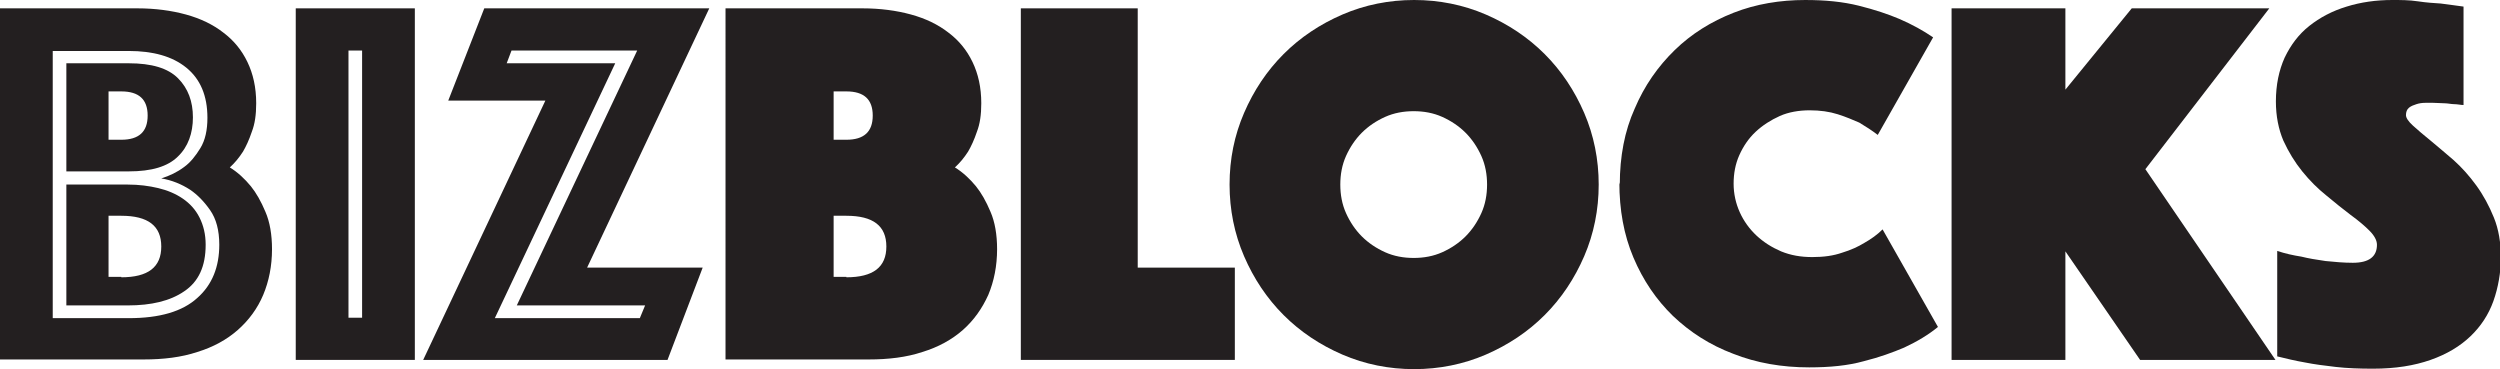
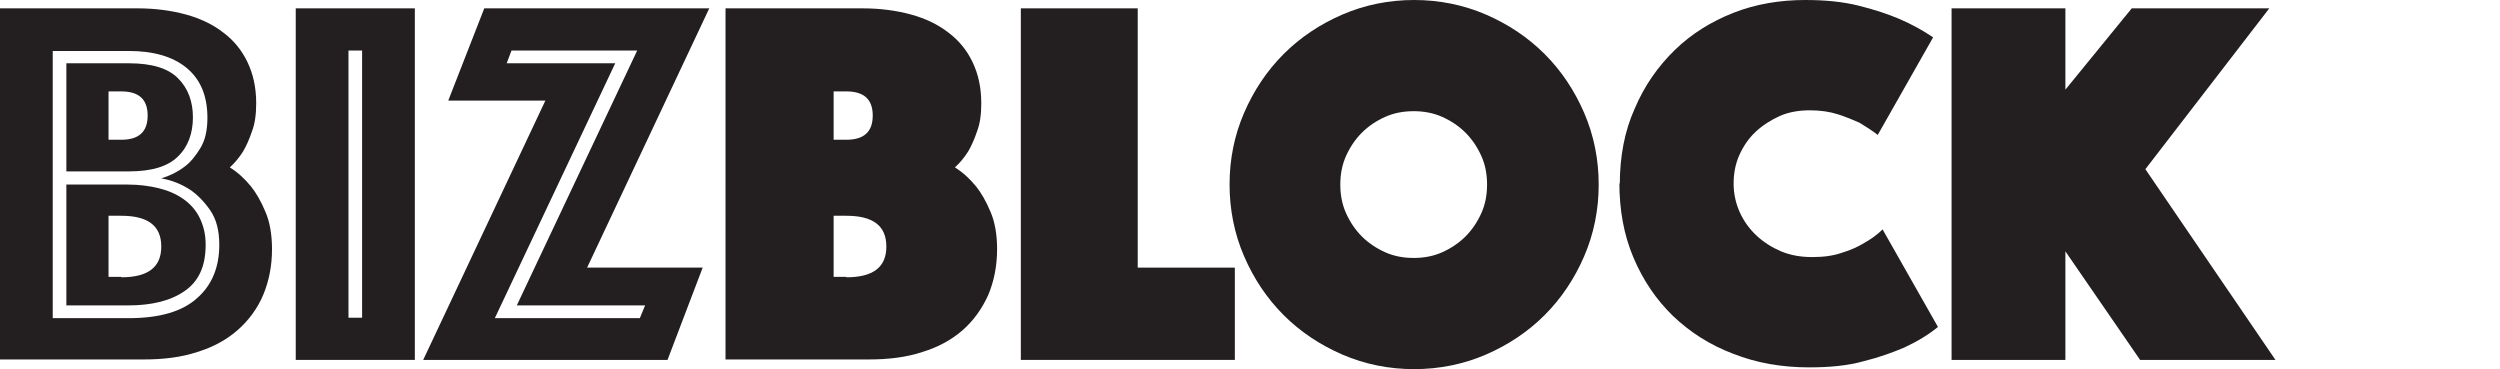
<svg xmlns="http://www.w3.org/2000/svg" id="Layer_2" data-name="Layer 2" viewBox="0 0 56.89 8.4">
  <g id="Layer_1-2" data-name="Layer 1">
    <g>
      <path d="M0,.19h3.13c.4,0,.77.05,1.1.14.33.09.62.23.85.41.24.18.42.4.55.67.13.27.2.58.2.94,0,.26-.03.47-.1.65-.06.18-.13.33-.2.45-.09.14-.19.26-.3.36.18.11.34.26.48.43.12.15.23.34.33.58.1.23.15.52.15.85,0,.38-.07.73-.2,1.04s-.33.58-.58.8c-.25.22-.56.39-.92.5-.36.12-.77.17-1.22.17H0V.19ZM2.93,7.24c.7,0,1.22-.15,1.56-.46.34-.3.5-.71.5-1.21,0-.33-.07-.59-.21-.79-.14-.2-.29-.35-.45-.46-.2-.13-.42-.22-.66-.26.19-.06.36-.14.52-.26.14-.1.26-.25.37-.43.11-.18.16-.41.16-.69,0-.5-.16-.88-.48-1.14-.32-.26-.76-.38-1.31-.38h-1.73v6.08h1.73ZM1.51,3.91V1.44h1.42c.52,0,.89.11,1.12.34.23.23.34.53.34.89s-.11.67-.34.89c-.23.23-.6.34-1.12.34h-1.42ZM1.51,6.95v-2.75h1.4c.25,0,.48.03.69.08.21.05.4.13.56.24.16.11.29.25.38.43s.14.38.14.62c0,.49-.16.84-.49,1.06-.32.22-.75.32-1.28.32h-1.4ZM3.36,2.63c0-.37-.2-.55-.6-.55h-.29v1.1h.29c.4,0,.6-.18.6-.55ZM2.76,6.31c.61,0,.91-.23.91-.7s-.3-.7-.91-.7h-.29v1.39h.29Z" style="fill: #231f20;" />
      <path d="M6.73.19h2.71v8h-2.71V.19ZM8.24,7.24V1.15h-.31v6.08h.31Z" style="fill: #231f20;" />
      <path d="M12.41,2.29h-2.21l.82-2.1h5.12l-2.78,5.9h2.63l-.8,2.1h-5.56l2.78-5.9ZM14.56,7.24l.12-.29h-2.92l2.74-5.8h-2.86l-.11.29h2.47l-2.74,5.8h3.29Z" style="fill: #231f20;" />
      <path d="M16.5.19h3.13c.4,0,.77.05,1.1.14.33.09.62.23.85.41.24.18.42.4.55.67.13.27.2.58.2.94,0,.26-.03.47-.1.65-.06.18-.13.33-.2.45-.09.14-.19.26-.3.36.18.11.34.26.48.43.12.15.23.34.33.58.1.23.15.52.15.85,0,.38-.07.73-.2,1.04-.14.31-.33.58-.58.8-.25.22-.56.39-.92.5-.36.12-.77.17-1.22.17h-3.26V.19ZM19.86,2.63c0-.37-.2-.55-.6-.55h-.29v1.1h.29c.4,0,.6-.18.6-.55ZM19.26,6.31c.61,0,.91-.23.91-.7s-.3-.7-.91-.7h-.29v1.39h.29Z" style="fill: #231f20;" />
      <path d="M23.23.19h2.66v5.9h2.21v2.1h-4.87V.19Z" style="fill: #231f20;" />
      <path d="M27.98,4.2c0-.58.11-1.12.33-1.63.22-.51.52-.96.9-1.34s.83-.68,1.34-.9c.51-.22,1.06-.33,1.63-.33s1.12.11,1.63.33c.51.22.96.52,1.34.9.38.38.68.83.9,1.34.22.51.33,1.06.33,1.63s-.11,1.12-.33,1.63c-.22.51-.52.96-.9,1.34-.38.38-.83.68-1.34.9-.51.22-1.06.33-1.63.33s-1.12-.11-1.63-.33-.96-.52-1.34-.9-.68-.83-.9-1.34c-.22-.51-.33-1.06-.33-1.63ZM30.5,4.2c0,.23.04.45.13.65.09.2.21.38.36.53.15.15.33.27.53.36.2.09.42.13.65.13s.45-.04.65-.13c.2-.09.38-.21.53-.36.15-.15.27-.33.36-.53.09-.2.13-.42.13-.65s-.04-.45-.13-.65c-.09-.2-.21-.38-.36-.53-.15-.15-.33-.27-.53-.36s-.42-.13-.65-.13-.45.04-.65.13-.38.21-.53.36c-.15.15-.27.33-.36.53s-.13.42-.13.65Z" style="fill: #231f20;" />
      <path d="M36.86,4.2c0-.64.11-1.22.34-1.73.22-.52.53-.96.91-1.33.38-.37.83-.65,1.34-.85.51-.2,1.06-.29,1.63-.29.46,0,.86.04,1.22.13.36.09.66.19.92.3.3.13.55.27.77.42l-1.26,2.22c-.13-.1-.27-.19-.42-.28-.14-.06-.3-.13-.49-.19-.19-.06-.4-.09-.64-.09s-.48.04-.68.13-.39.21-.55.36c-.16.15-.28.33-.37.53s-.13.42-.13.65.05.45.14.65c.09.2.22.38.38.53.16.15.35.27.56.36.22.09.45.13.71.13s.48-.03.68-.1c.2-.06.37-.14.5-.22.16-.09.3-.19.42-.31l1.26,2.22c-.22.18-.47.33-.77.47-.26.11-.56.22-.92.31-.36.1-.77.14-1.24.14-.62,0-1.2-.1-1.73-.31-.53-.2-.98-.49-1.37-.86-.38-.37-.68-.81-.9-1.33-.22-.52-.32-1.09-.32-1.71Z" style="fill: #231f20;" />
      <path d="M44.41.19h2.59v1.85l1.51-1.85h3.13l-2.82,3.66,2.96,4.34h-3.08l-1.7-2.47v2.47h-2.59V.19Z" style="fill: #231f20;" />
-       <path d="M51.82,5.71c.18.06.36.1.55.13.16.04.34.07.55.1.2.02.41.04.62.04.37,0,.55-.14.55-.41,0-.1-.06-.21-.17-.32-.11-.11-.25-.23-.43-.36-.17-.13-.36-.28-.55-.44-.2-.16-.38-.34-.55-.55s-.31-.44-.43-.7c-.11-.26-.17-.56-.17-.89,0-.38.07-.71.2-1,.14-.29.32-.53.56-.72s.52-.34.85-.44c.32-.1.67-.15,1.04-.15.19,0,.38,0,.58.03s.36.04.52.05c.18.02.35.05.52.07v2.24c-.06,0-.14-.02-.22-.02-.06,0-.14-.02-.22-.02-.08,0-.16-.01-.25-.01-.05,0-.11,0-.18,0-.07,0-.14.01-.2.03-.06.02-.12.04-.17.08s-.07.1-.07.17c0,.06.05.14.16.24.11.1.24.21.4.34.16.13.33.28.52.44.19.17.36.36.52.58.16.22.29.46.4.73.11.27.16.58.16.91s-.06.68-.17.99-.29.58-.52.8c-.24.23-.54.41-.91.54-.37.13-.8.2-1.31.2-.3,0-.59-.01-.85-.04-.26-.03-.49-.06-.69-.1-.23-.04-.44-.09-.64-.14v-2.4Z" style="fill: #231f20;" />
    </g>
  </g>
</svg>